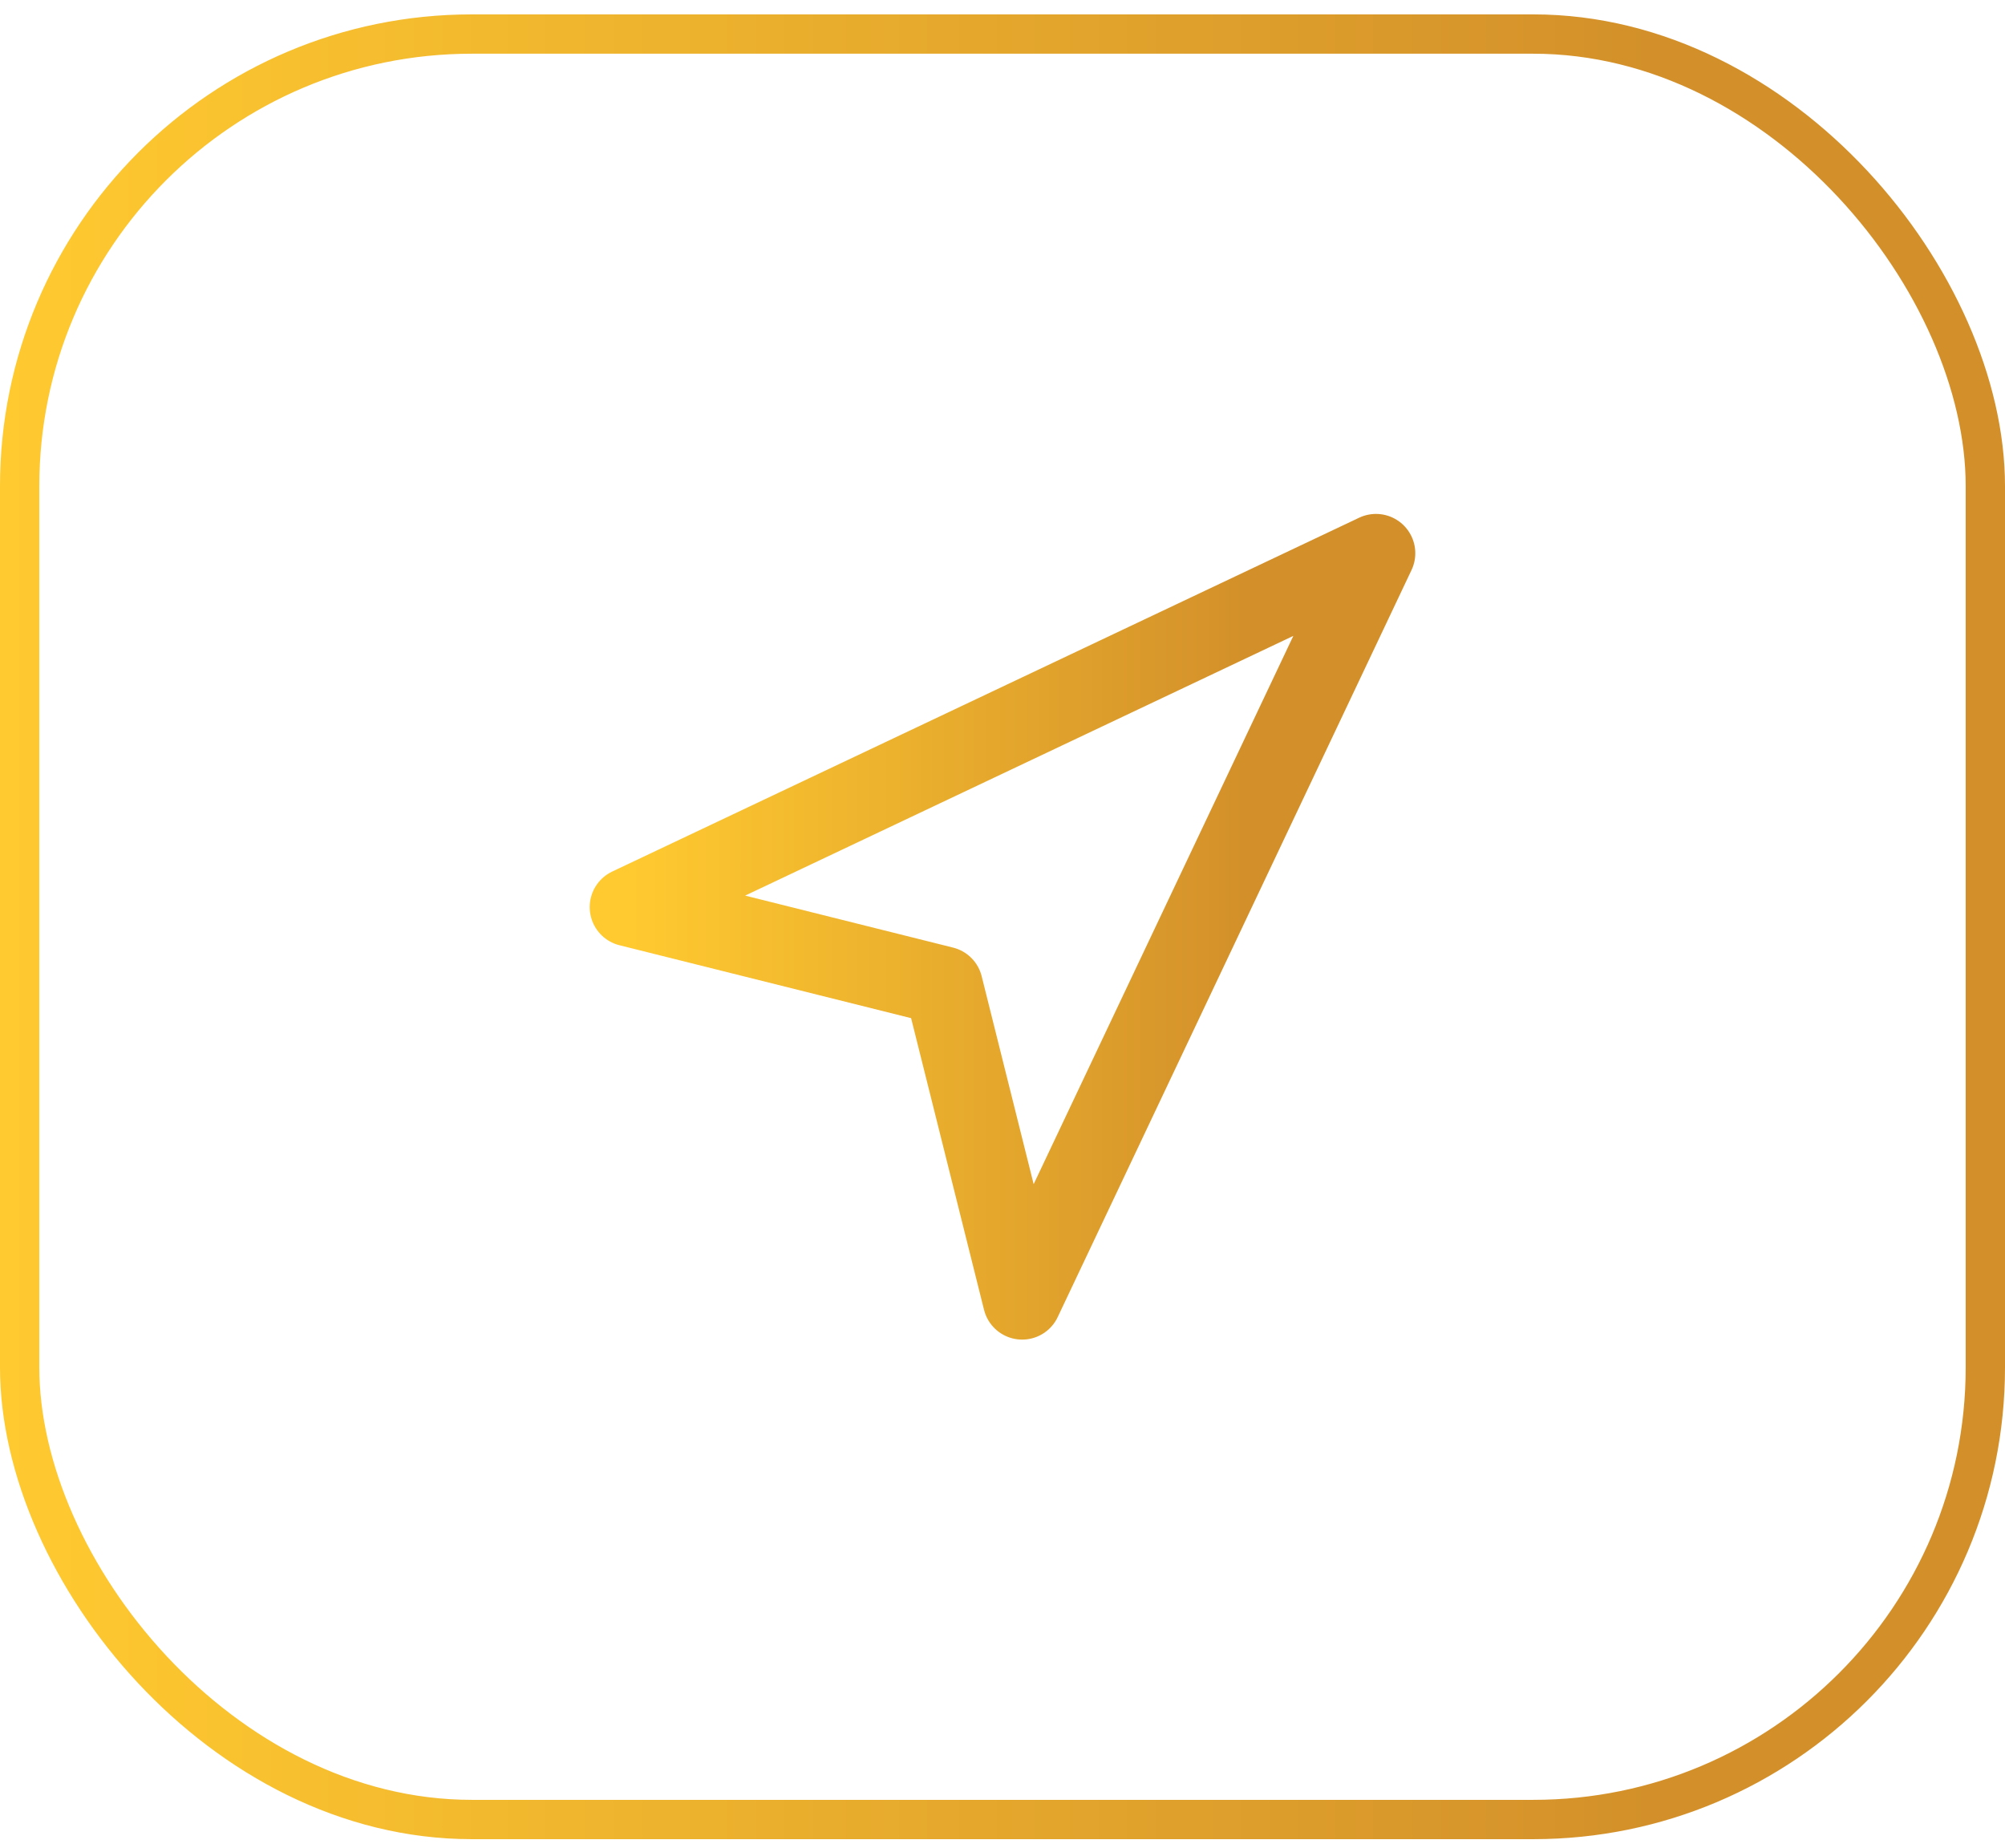
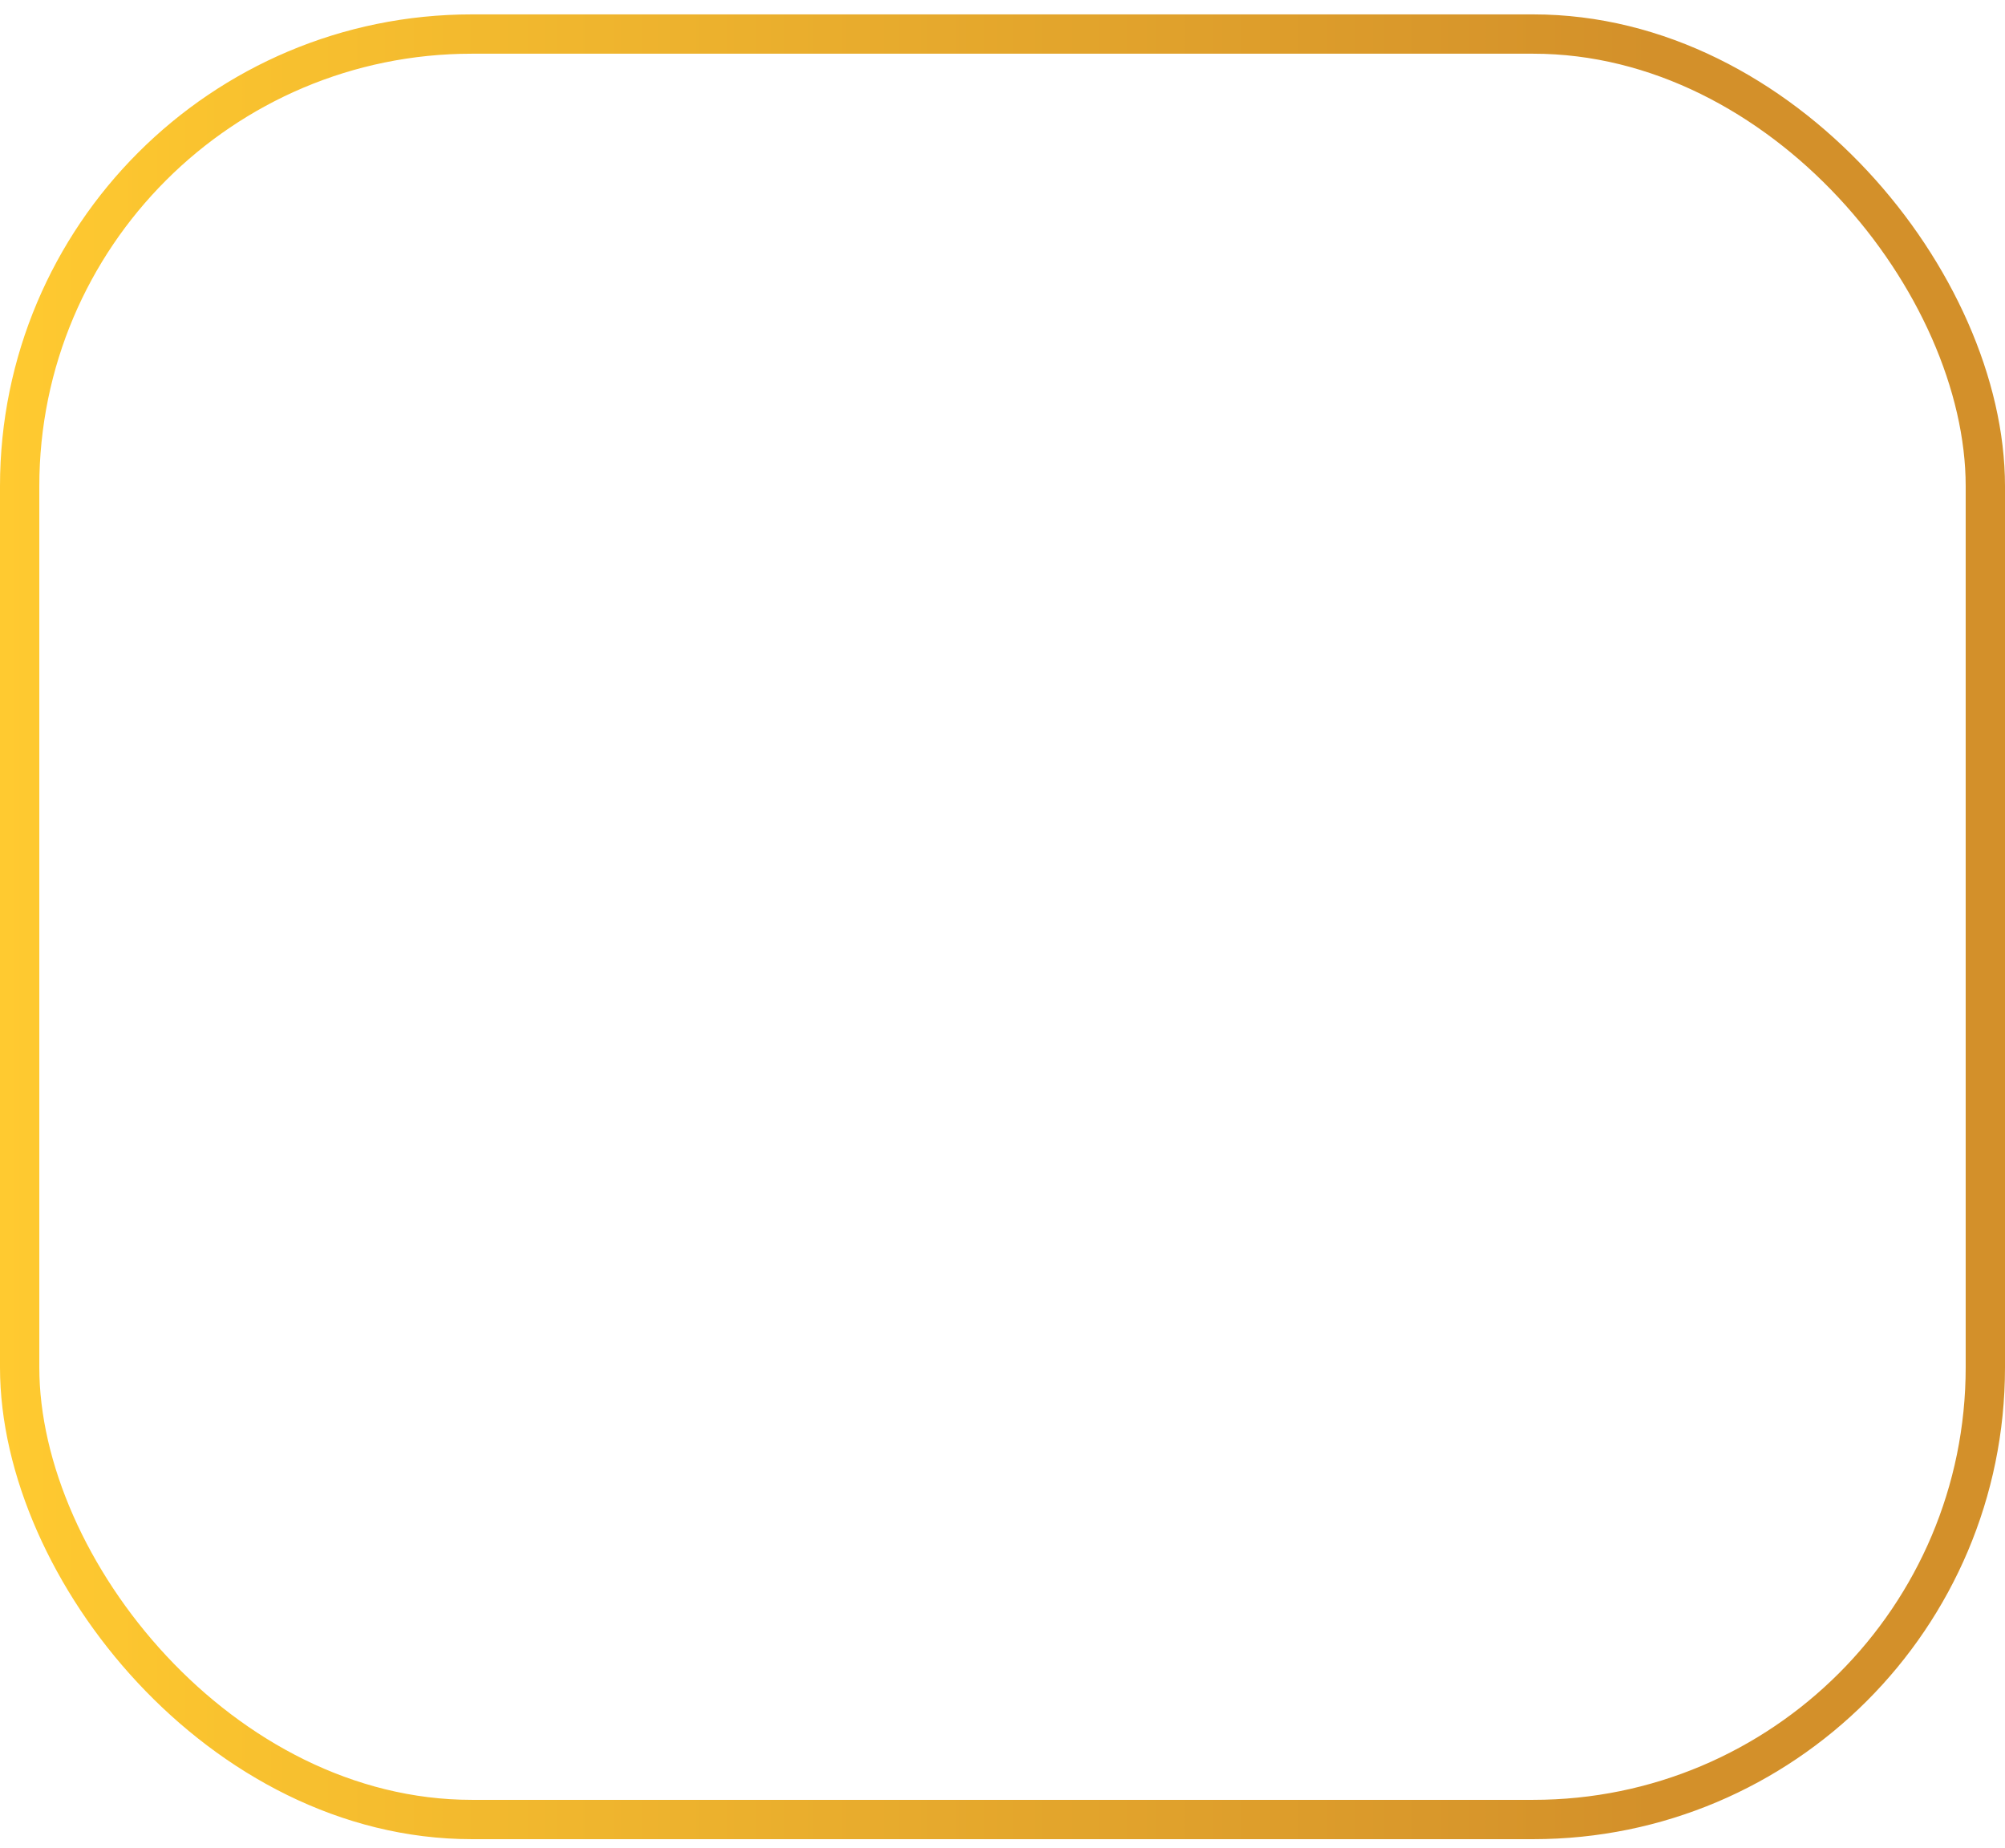
<svg xmlns="http://www.w3.org/2000/svg" width="51" height="47" viewBox="0 0 51 47" fill="none">
  <g filter="url(#filter0_b_422_5950)">
-     <path d="M16 23.071L35 14.071L26 33.071L24 25.071L16 23.071Z" stroke="url(#paint0_linear_422_5950)" stroke-width="2" stroke-linecap="round" stroke-linejoin="round" />
    <rect x="0.5" y="0.866" width="50" height="45.411" rx="11.5" stroke="url(#paint1_linear_422_5950)" />
  </g>
  <defs>
    <filter id="filter0_b_422_5950" x="-140" y="-139.634" width="331" height="326.411" filterUnits="userSpaceOnUse" color-interpolation-filters="sRGB">
      <feFlood flood-opacity="0" result="BackgroundImageFix" />
      <feGaussianBlur in="BackgroundImageFix" stdDeviation="70" />
      <feComposite in2="SourceAlpha" operator="in" result="effect1_backgroundBlur_422_5950" />
      <feBlend mode="normal" in="SourceGraphic" in2="effect1_backgroundBlur_422_5950" result="shape" />
    </filter>
    <linearGradient id="paint0_linear_422_5950" x1="16" y1="23.576" x2="34.964" y2="23.576" gradientUnits="userSpaceOnUse">
      <stop stop-color="#FFCA30" />
      <stop offset="0.827" stop-color="#D3902A" />
    </linearGradient>
    <linearGradient id="paint1_linear_422_5950" x1="0" y1="23.584" x2="50.902" y2="23.584" gradientUnits="userSpaceOnUse">
      <stop stop-color="#FFCA30" />
      <stop offset="0.827" stop-color="#D3902A" />
    </linearGradient>
  </defs>
</svg>